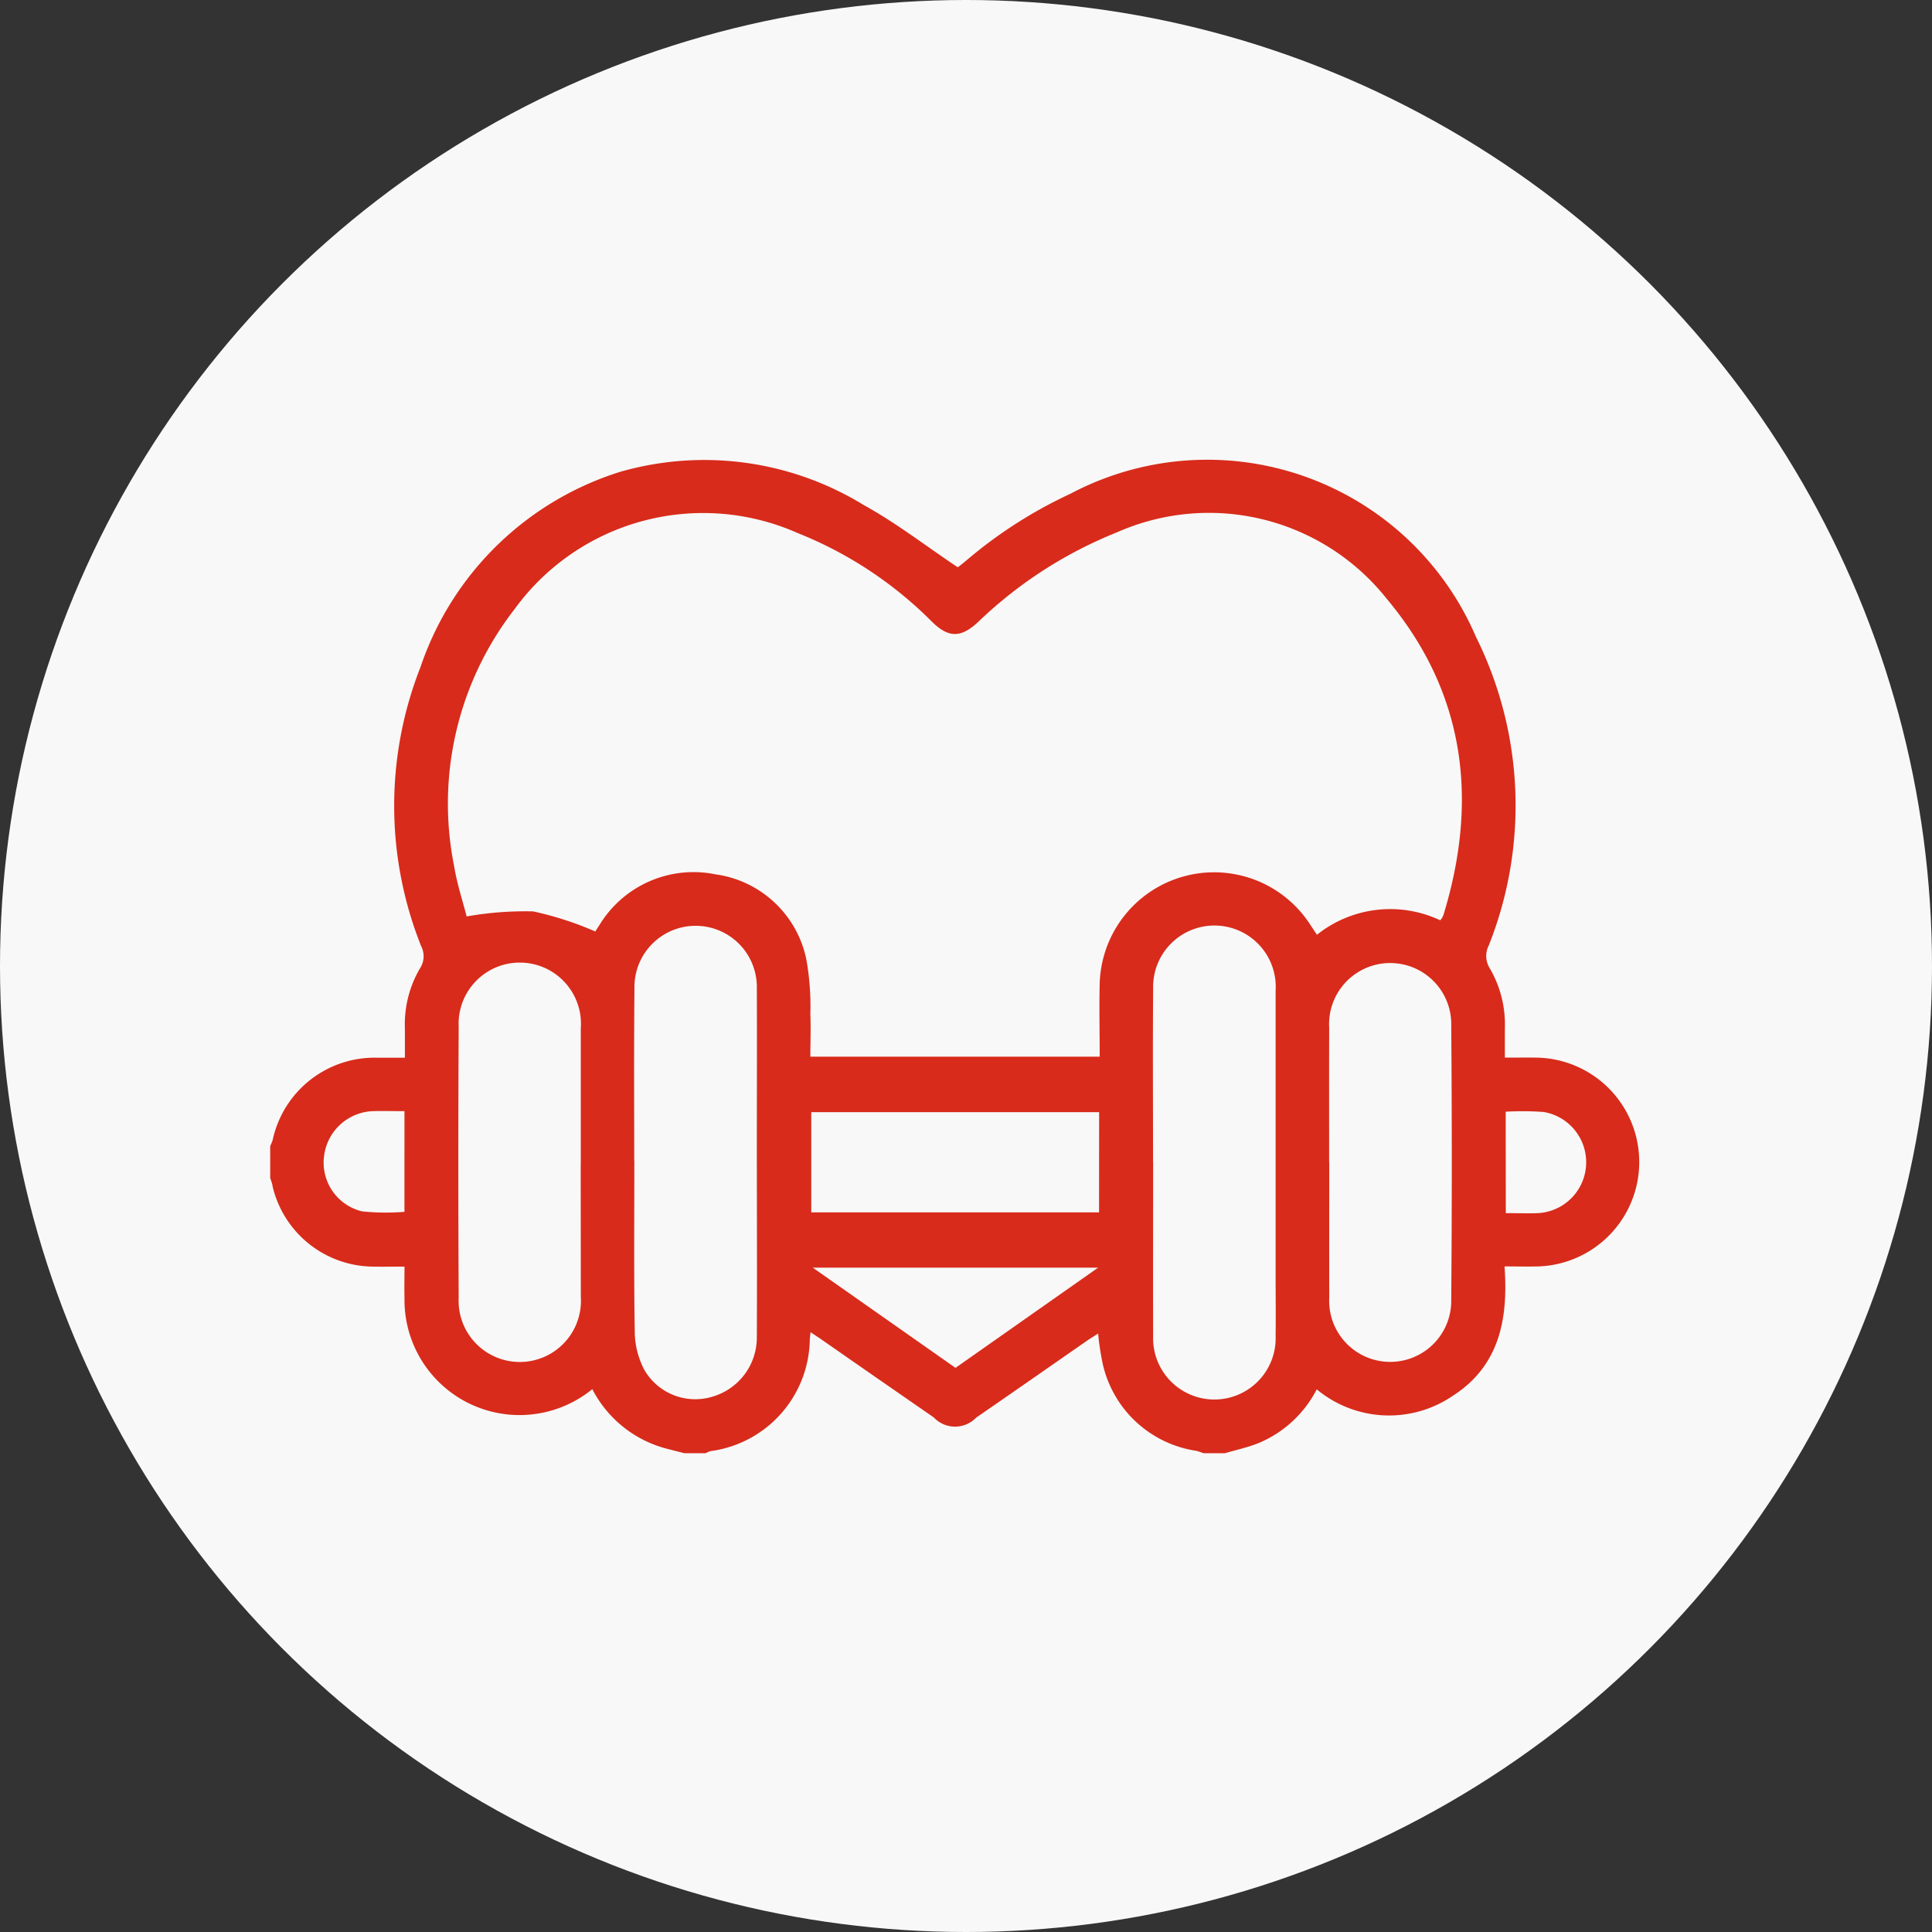
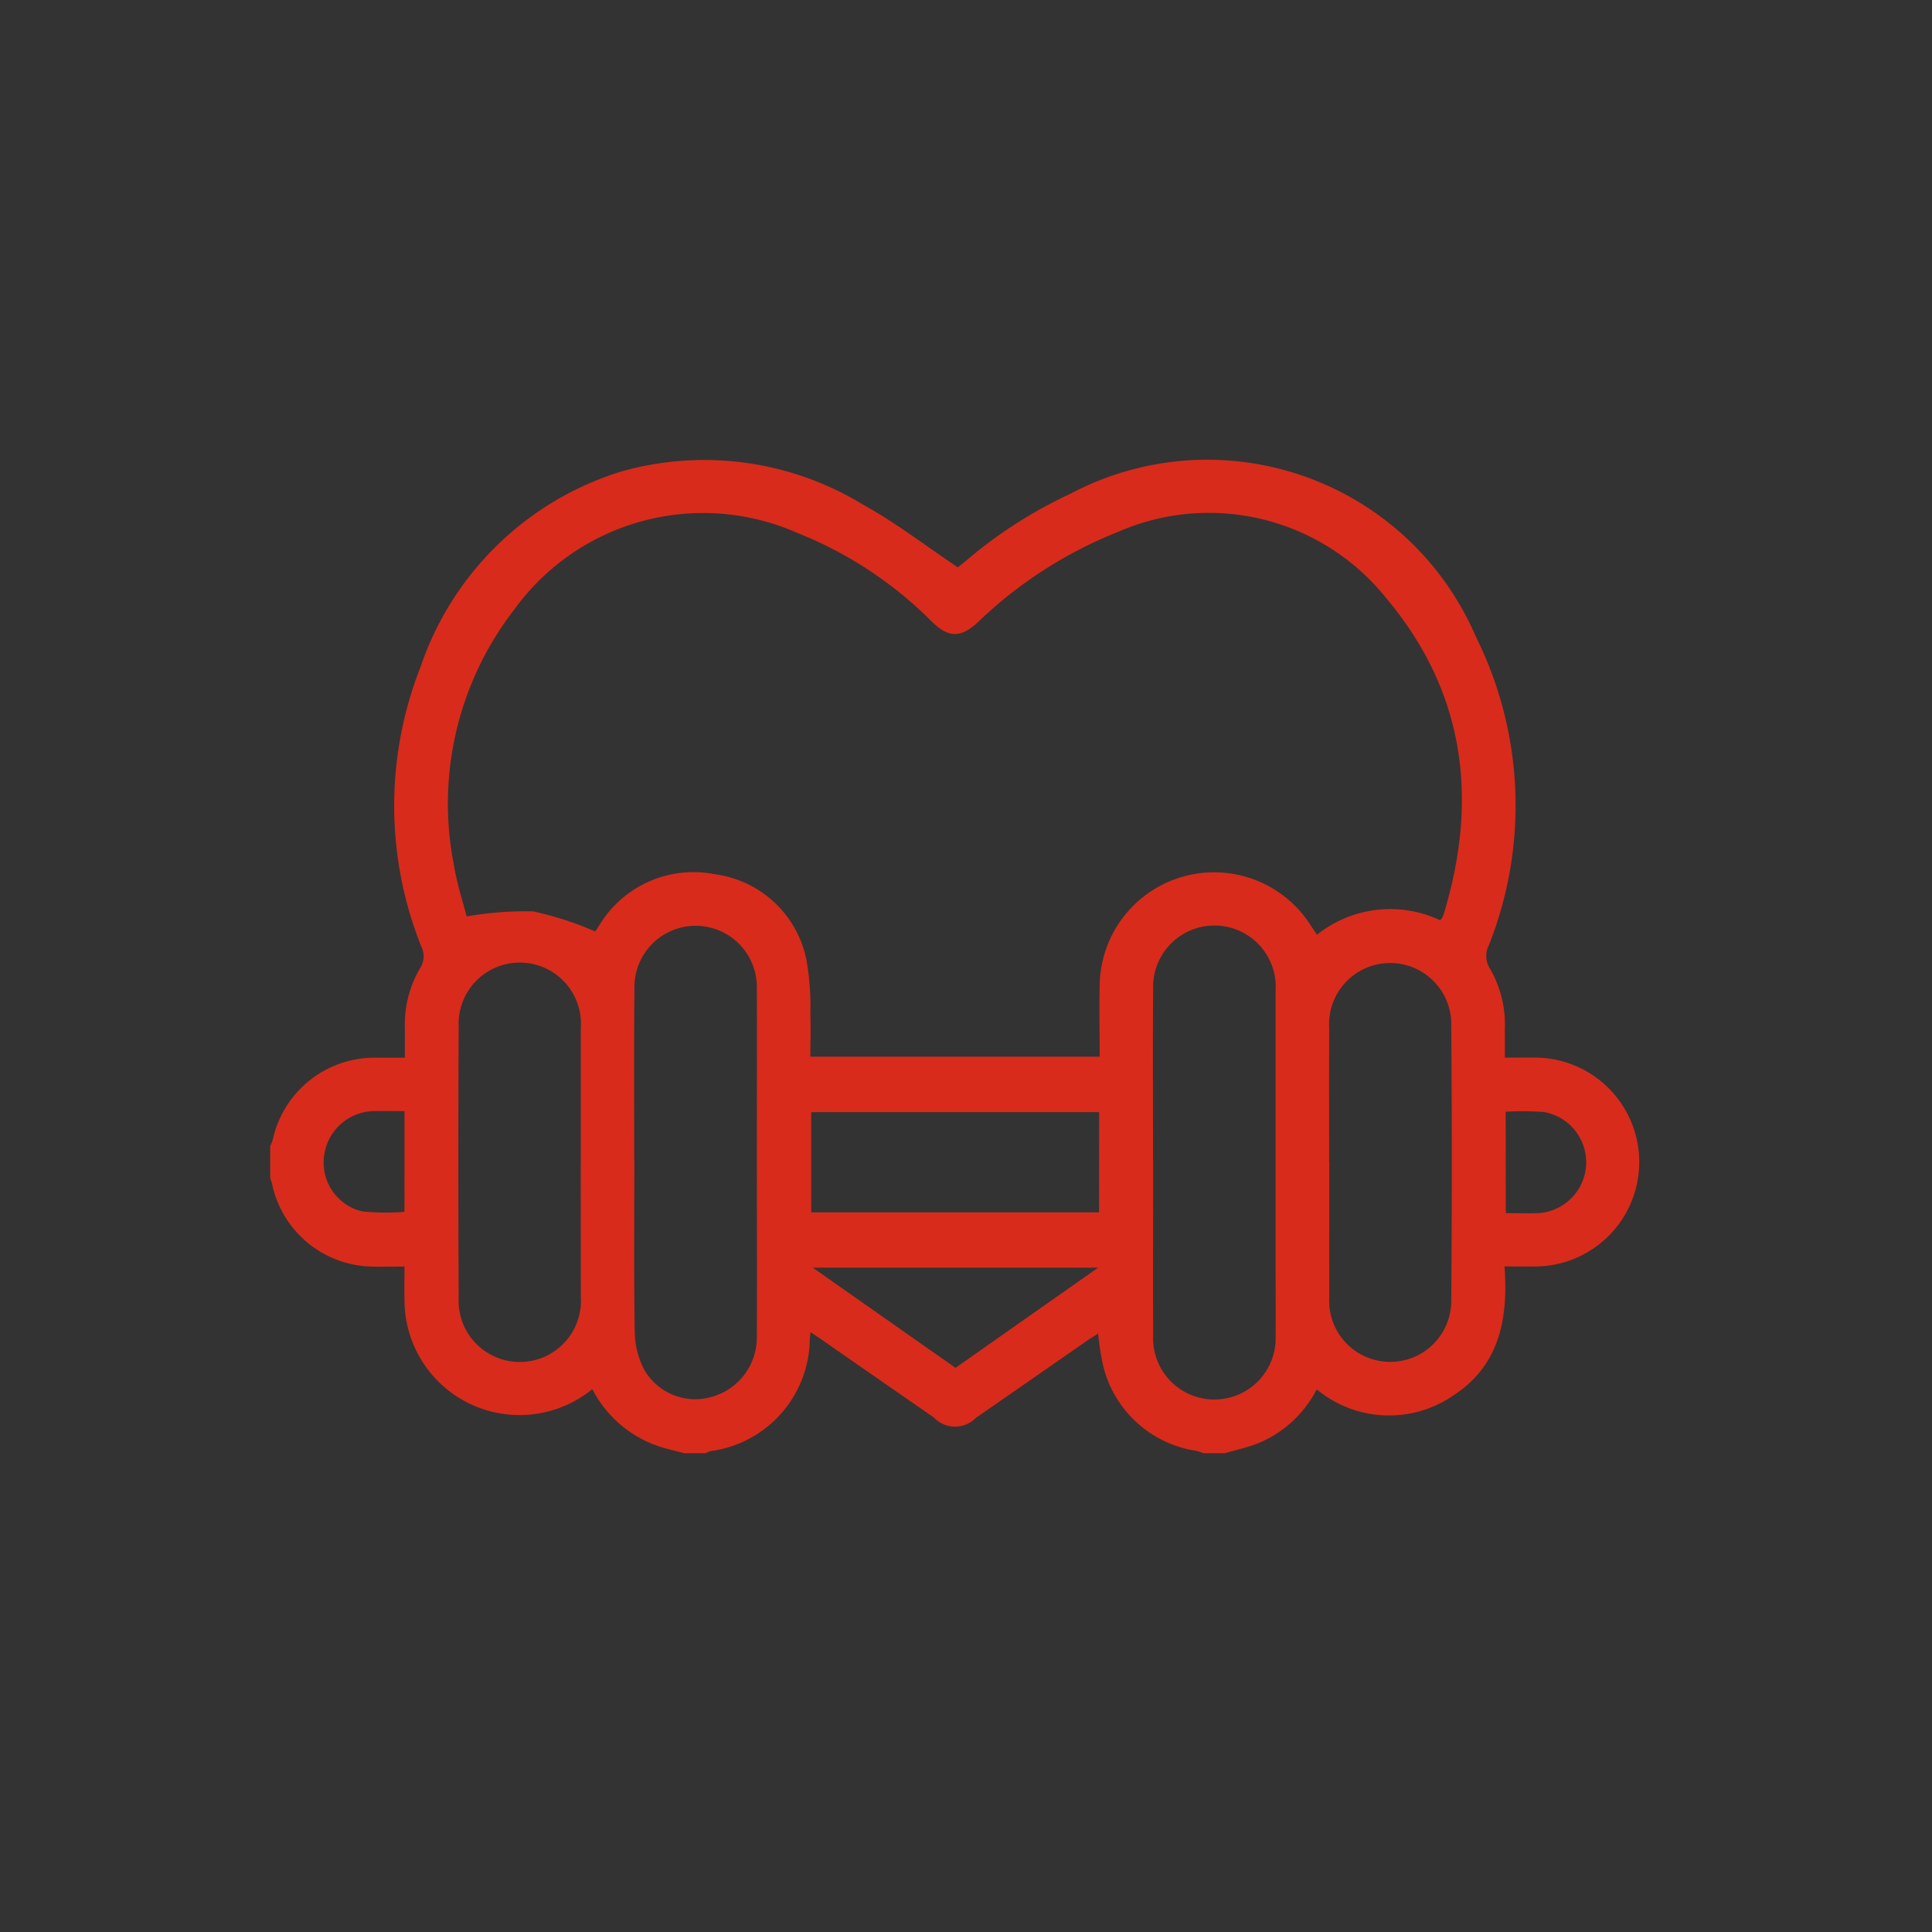
<svg xmlns="http://www.w3.org/2000/svg" width="71.5" height="71.5" viewBox="0 0 71.5 71.5">
  <rect x="0" y="0" width="71.5" height="71.5" fill="#333333" stroke="none" />
  <g id="Group_162533" data-name="Group 162533" transform="translate(-527 -4242)">
-     <ellipse id="Ellipse_281" data-name="Ellipse 281" cx="35.75" cy="35.75" rx="35.75" ry="35.75" transform="translate(527 4242)" fill="#f8f8f8" />
    <path id="Path_29754" data-name="Path 29754" d="M589.335,1808.542v-1.187a1.513,1.513,0,0,0,.091-.221,3.859,3.859,0,0,1,3.868-3.046c.325,0,.651,0,1.025,0,0-.4,0-.741,0-1.083a4.1,4.1,0,0,1,.558-2.223.811.811,0,0,0,.046-.818,14.014,14.014,0,0,1-.028-10.327,11.391,11.391,0,0,1,7.4-7.234,11.276,11.276,0,0,1,9,1.229c1.2.659,2.3,1.515,3.486,2.307.056-.044.186-.142.31-.247a16.88,16.88,0,0,1,3.857-2.474,10.819,10.819,0,0,1,15.012,5.3,14.011,14.011,0,0,1,.474,11.409.865.865,0,0,0,.041.863,4.115,4.115,0,0,1,.552,2.224c0,.341,0,.682,0,1.071.435,0,.811-.006,1.187,0a3.865,3.865,0,0,1,.052,7.727c-.391.011-.784,0-1.251,0,.142,1.935-.185,3.672-1.9,4.779a4.187,4.187,0,0,1-5.05-.23,4.262,4.262,0,0,1-2.179,2c-.394.154-.812.245-1.22.364h-.792a2.232,2.232,0,0,0-.275-.09,4.177,4.177,0,0,1-3.448-3.191,9.492,9.492,0,0,1-.176-1.149c-.149.1-.285.179-.415.269-1.365.948-2.728,1.9-4.1,2.845a1.081,1.081,0,0,1-1.567-.008q-2.051-1.418-4.1-2.845c-.141-.1-.285-.192-.462-.311-.014.142-.023.207-.027.272a4.23,4.23,0,0,1-3.675,4.131.833.833,0,0,0-.176.077h-.792l-.613-.157a4.326,4.326,0,0,1-2.793-2.214,4.258,4.258,0,0,1-6.95-3.358c-.01-.374,0-.748,0-1.177-.439,0-.815.008-1.19,0a3.857,3.857,0,0,1-3.689-2.957C589.414,1808.754,589.371,1808.649,589.335,1808.542Zm43.3-9.542a.542.542,0,0,0,.061-.075.681.681,0,0,0,.063-.134c1.3-4.263.8-8.229-2.114-11.7a8.4,8.4,0,0,0-9.974-2.446,15.961,15.961,0,0,0-5.119,3.3c-.653.616-1.113.618-1.74-.005a14.645,14.645,0,0,0-4.958-3.269,8.624,8.624,0,0,0-10.479,2.821,11.729,11.729,0,0,0-2.241,9.468c.113.7.339,1.378.471,1.9a12.464,12.464,0,0,1,2.461-.187,12.184,12.184,0,0,1,2.3.744s.07-.115.144-.223a4.072,4.072,0,0,1,4.3-1.893,3.989,3.989,0,0,1,3.366,3.147,9.817,9.817,0,0,1,.149,2.01c.021.535,0,1.072,0,1.592h10.708c0-.929-.022-1.819,0-2.708a4.236,4.236,0,0,1,7.8-2.166c.079.121.16.242.24.362A4.343,4.343,0,0,1,632.63,1799Zm-29.824,8.9c0,2.126-.02,4.252.016,6.376a3.074,3.074,0,0,0,.351,1.359,2.175,2.175,0,0,0,2.513,1,2.28,2.28,0,0,0,1.653-2.214c.013-2.356,0-4.713,0-7.069,0-1.944.009-3.889,0-5.833a2.265,2.265,0,1,0-4.529,0C602.794,1803.646,602.806,1805.772,602.806,1807.9Zm19.2.051c0,2.142-.008,4.284,0,6.426a2.268,2.268,0,1,0,4.532-.005c.011-.758,0-1.516,0-2.274q0-5.24,0-10.479a2.269,2.269,0,1,0-4.532-.094C621.993,1803.665,622.007,1805.807,622.007,1807.949Zm6.518.019c0,1.663-.005,3.327,0,4.99a2.259,2.259,0,1,0,4.514.08q.04-5.064,0-10.128a2.261,2.261,0,1,0-4.517.068C628.52,1804.641,628.524,1806.3,628.524,1807.968Zm-27.7.021c0-1.663,0-3.327,0-4.99a2.264,2.264,0,1,0-4.519-.06q-.026,5.015,0,10.03a2.264,2.264,0,1,0,4.52-.039C600.83,1811.282,600.826,1809.636,600.826,1807.989Zm19.183-1.888H609.358v3.708h10.651Zm-5.315,9.463,5.278-3.708h-10.56Zm-20.393-9.5c-.433,0-.809-.012-1.185,0a1.894,1.894,0,0,0-1.792,1.668,1.856,1.856,0,0,0,1.409,2.041,8.573,8.573,0,0,0,1.567.017Zm40.758,3.774c.437,0,.814.014,1.191,0a1.886,1.886,0,0,0,.205-3.744,11,11,0,0,0-1.4-.01Z" transform="translate(-52.335 2477.056)" fill="#d82b1b" />
  </g>
</svg>